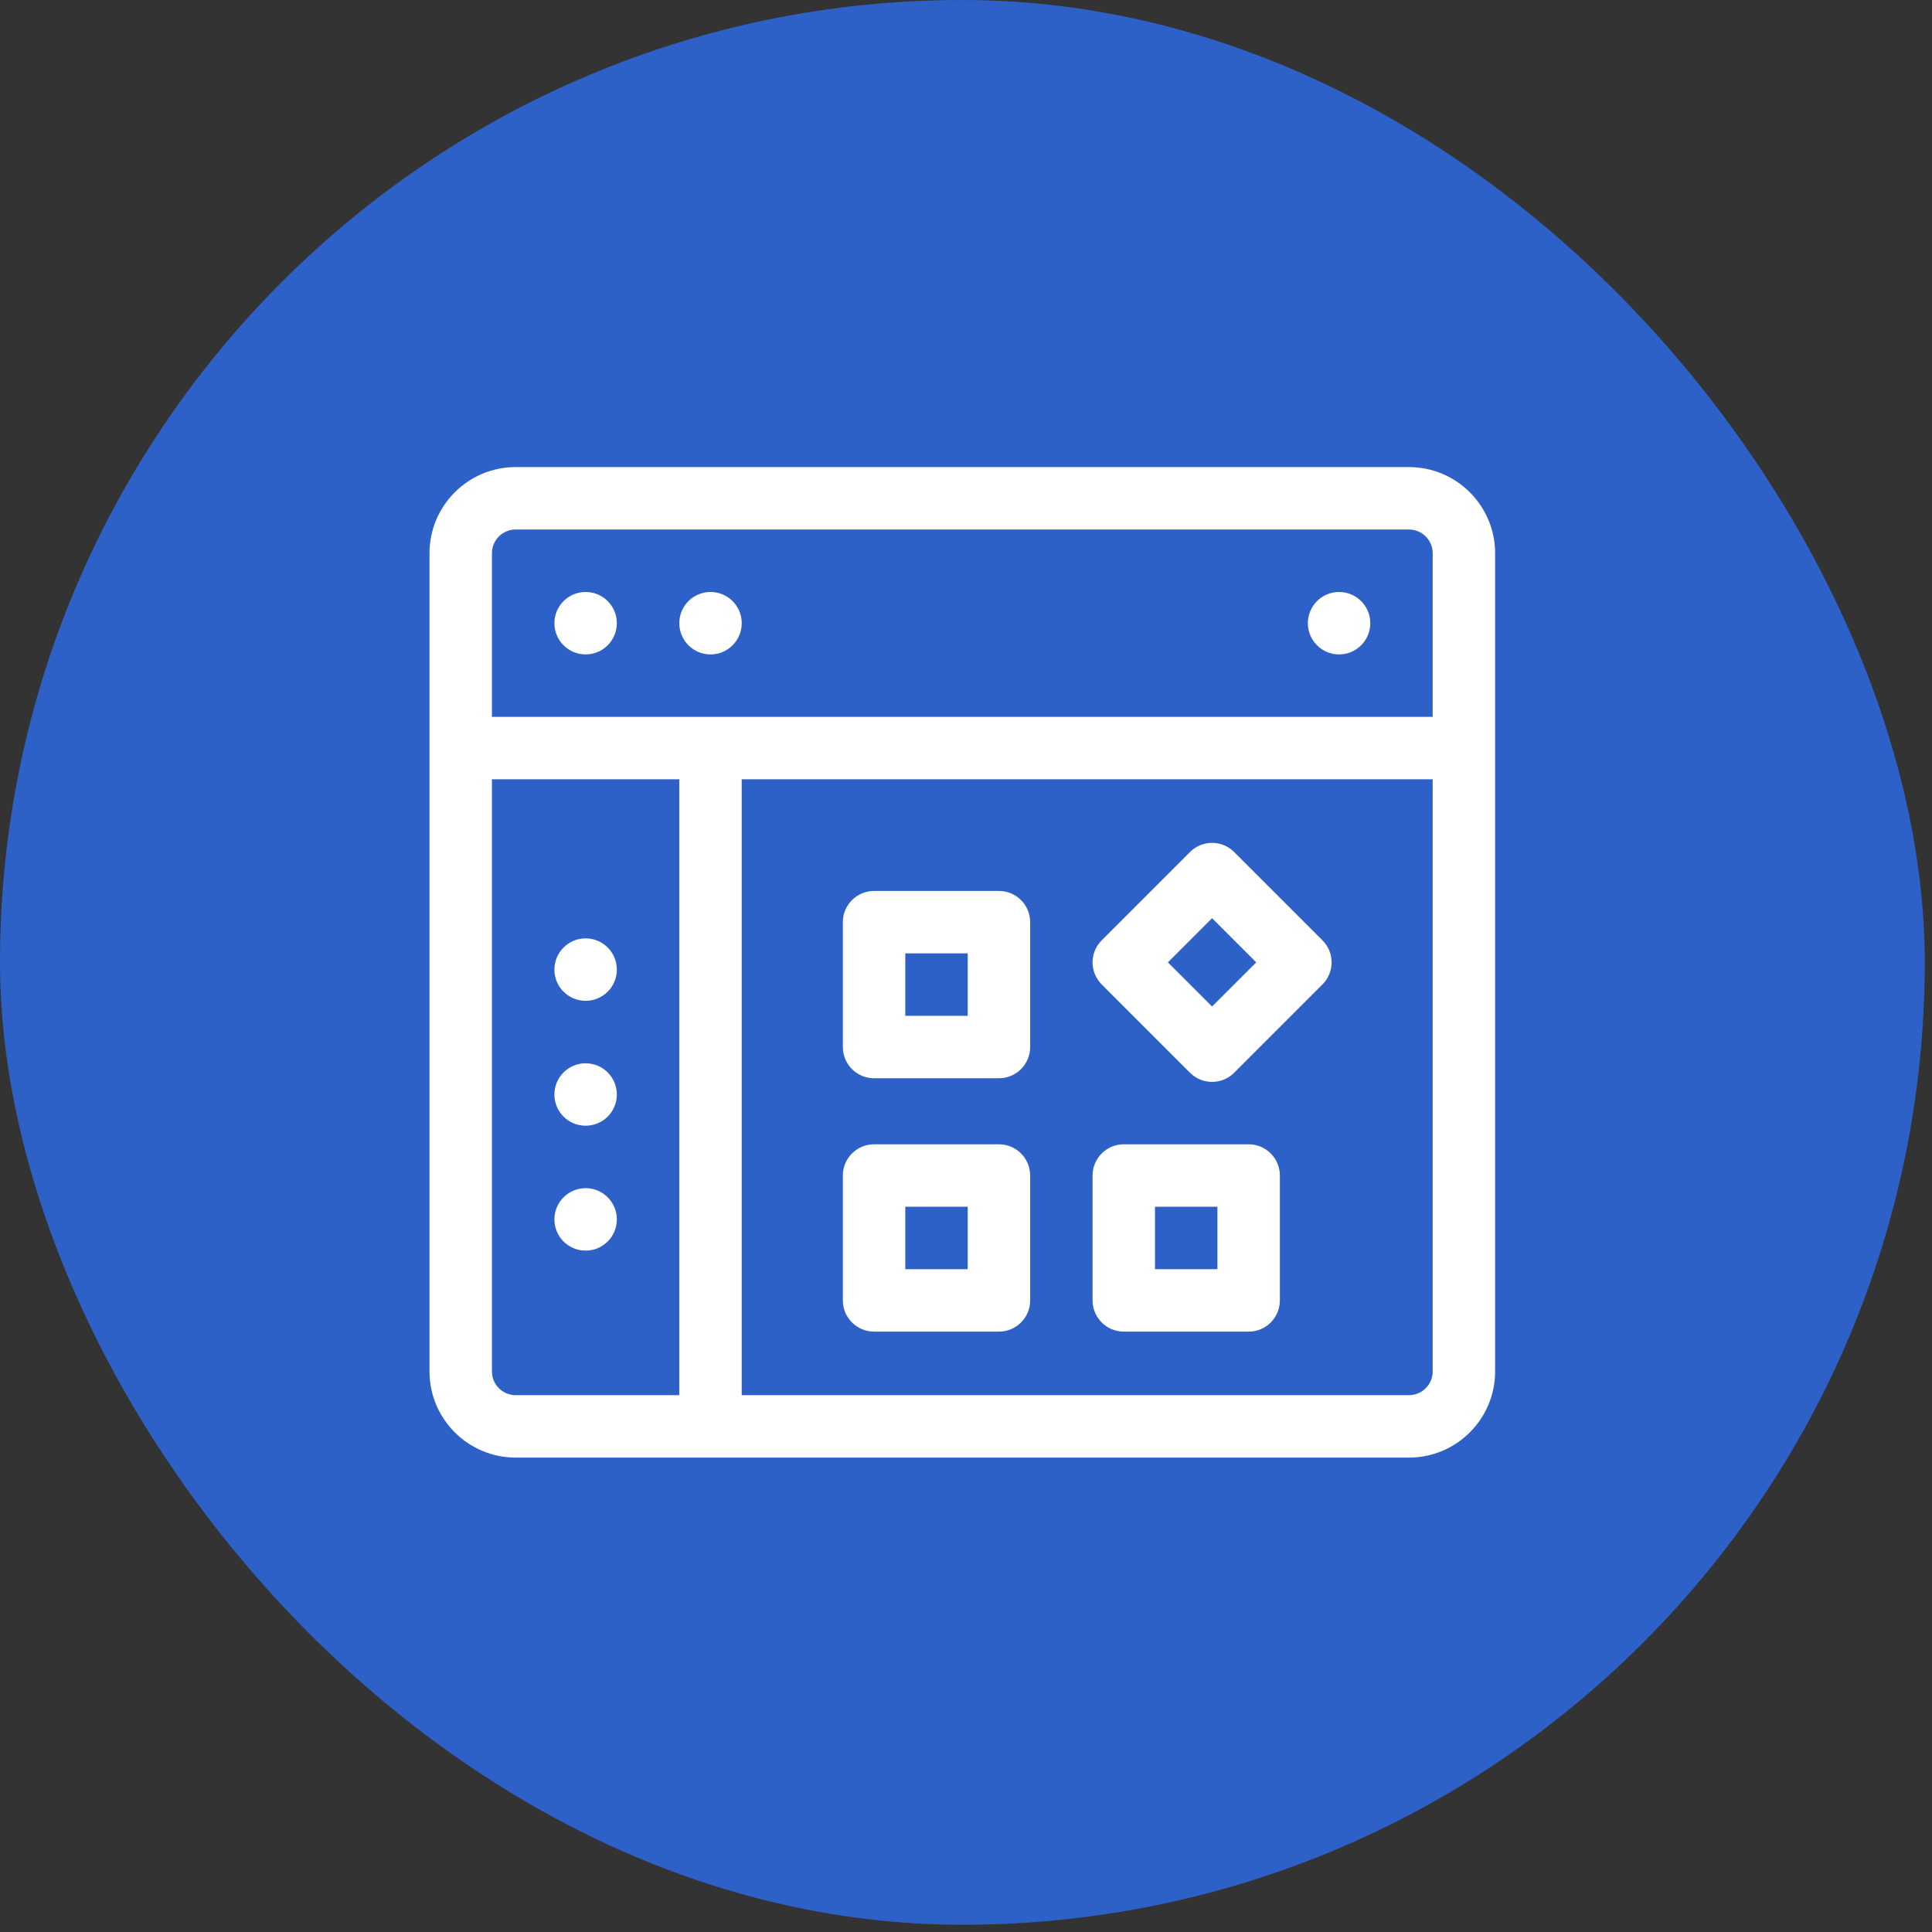
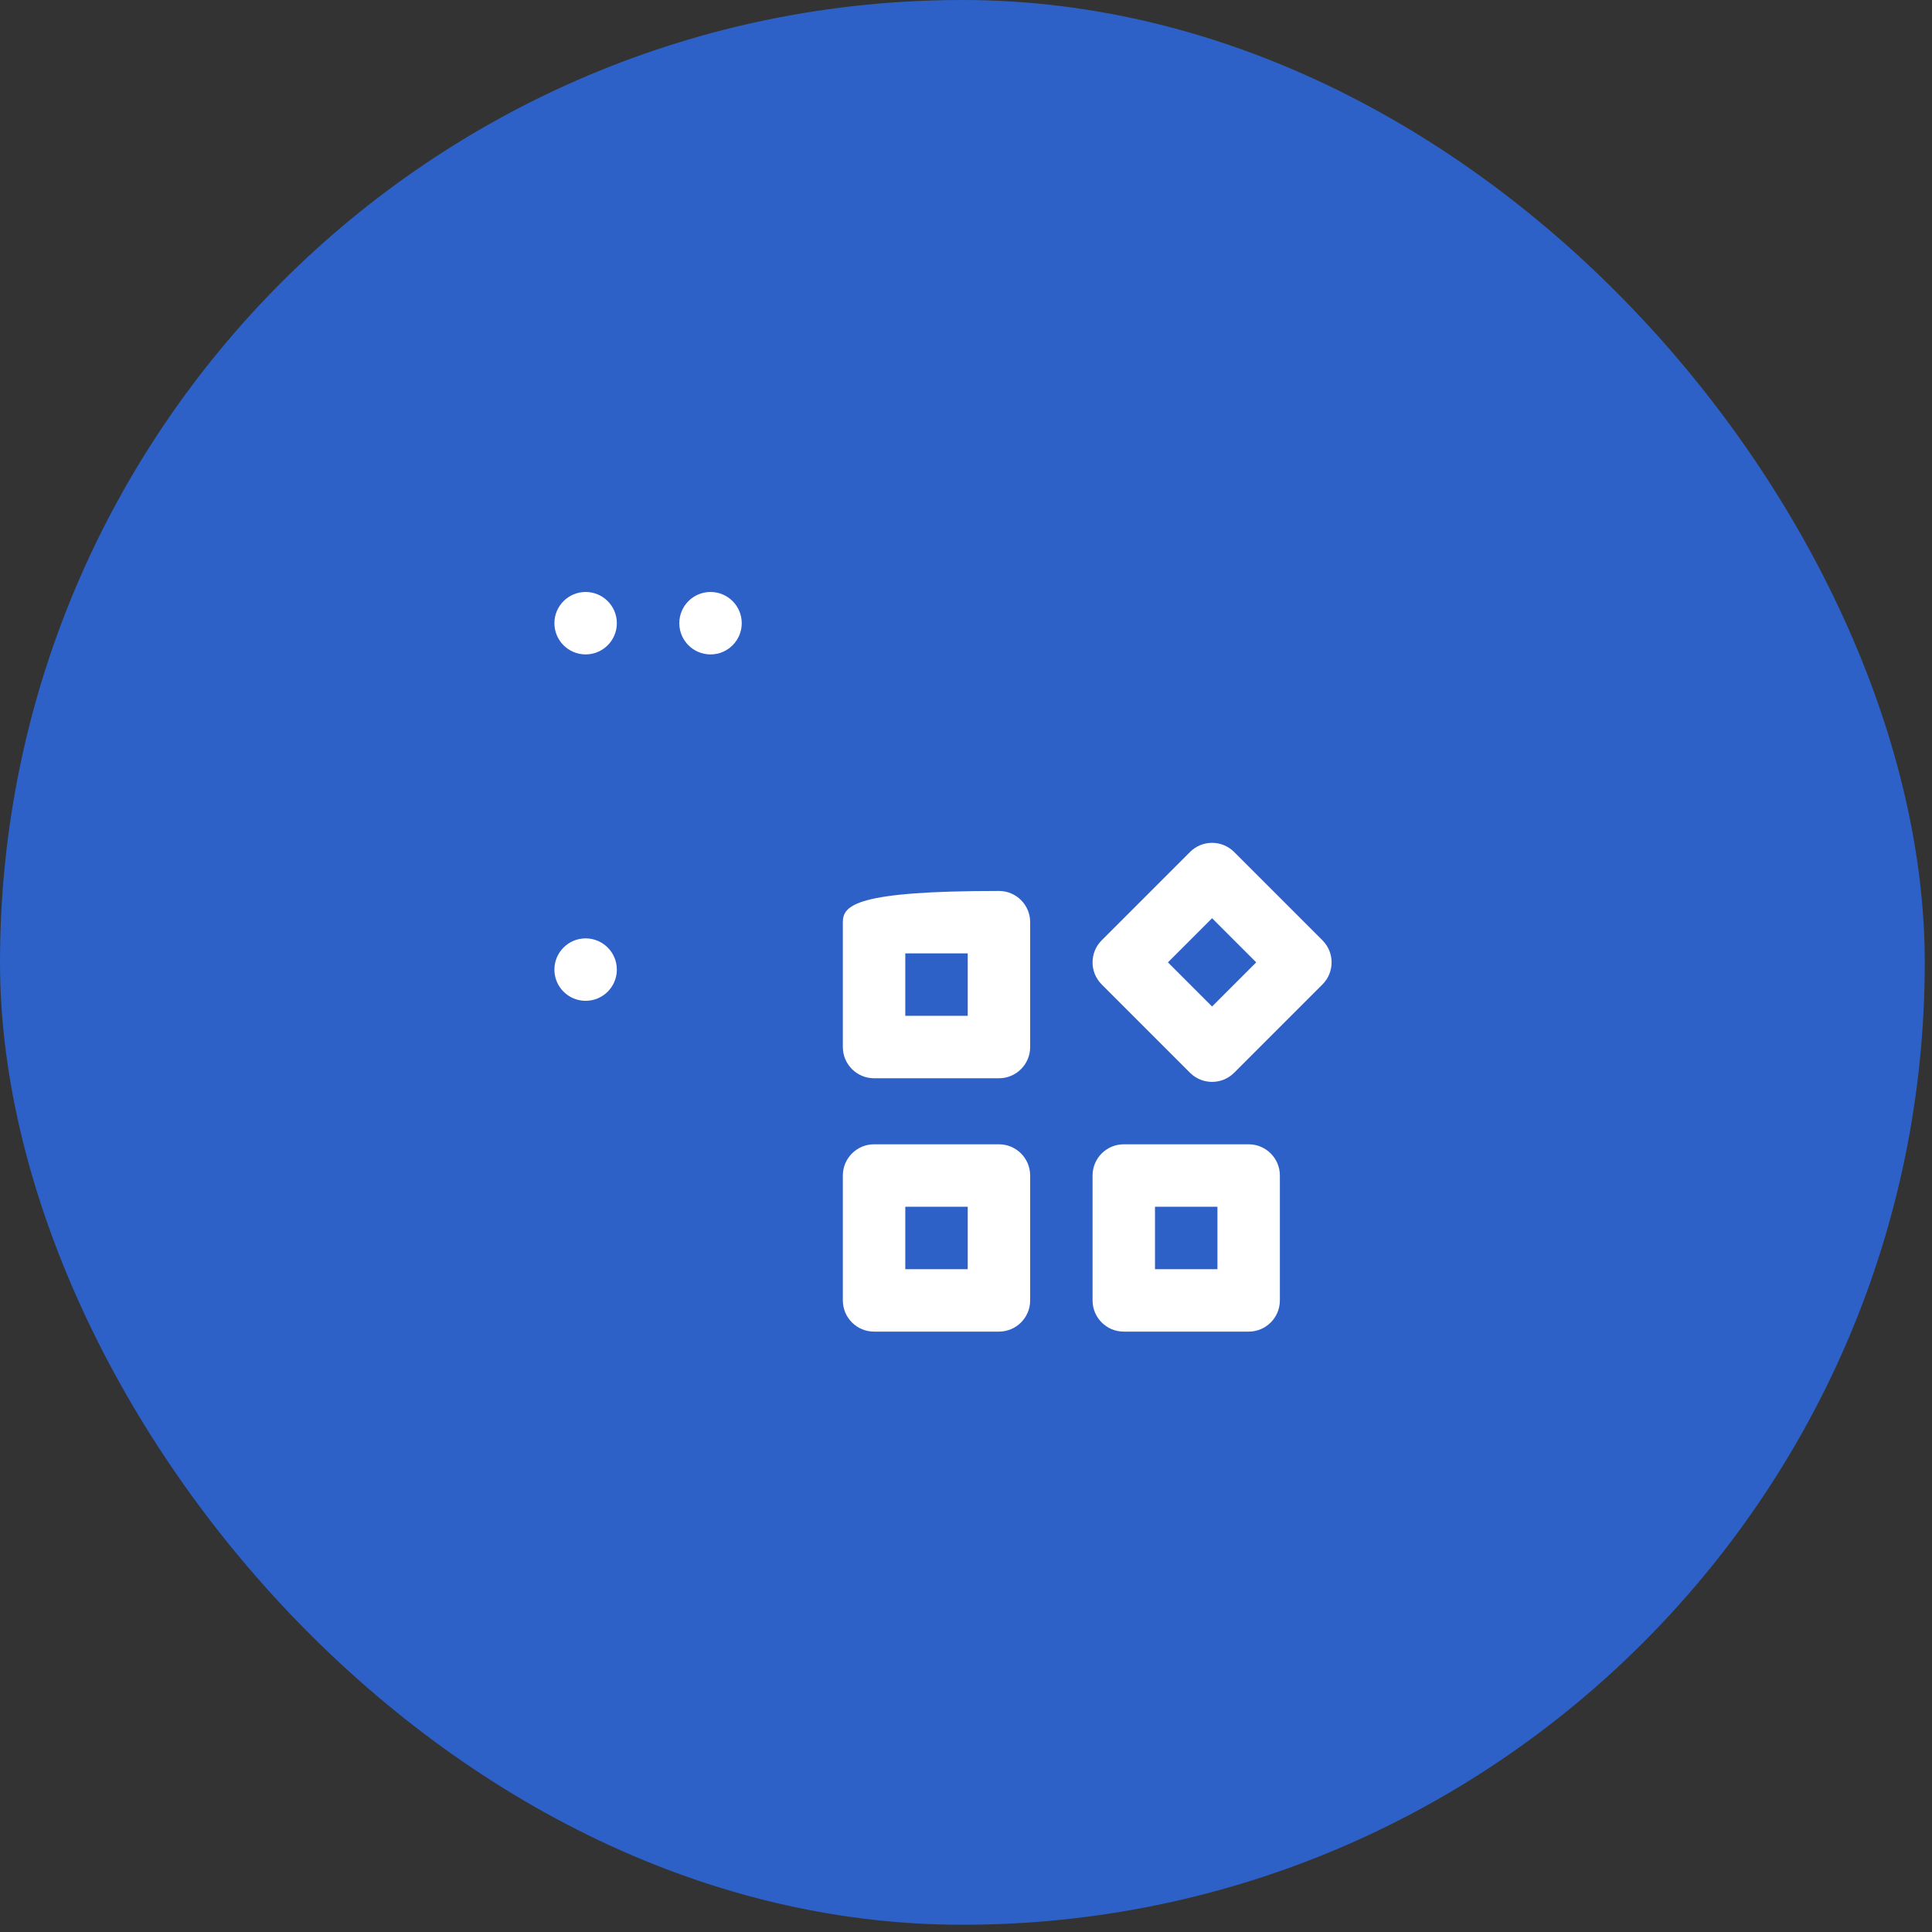
<svg xmlns="http://www.w3.org/2000/svg" width="91" height="91" viewBox="0 0 91 91" fill="none">
  <rect x="0" y="0" width="91" height="91" fill="#333333" stroke="none" />
  <rect width="90.659" height="90.659" rx="45.33" fill="#2D61C8" />
  <path d="M47.051 53.898H41.17C40.358 53.898 39.699 54.557 39.699 55.369V61.251C39.699 62.063 40.358 62.721 41.17 62.721H47.051C47.864 62.721 48.522 62.063 48.522 61.251V55.369C48.522 54.557 47.864 53.898 47.051 53.898ZM45.581 59.78H42.64V56.839H45.581V59.78Z" fill="white" />
-   <path d="M47.051 41.965H41.17C40.358 41.965 39.699 42.623 39.699 43.435V49.317C39.699 50.129 40.358 50.788 41.17 50.788H47.051C47.864 50.788 48.522 50.129 48.522 49.317V43.435C48.522 42.623 47.864 41.965 47.051 41.965ZM45.581 47.847H42.64V44.906H45.581V47.847Z" fill="white" />
+   <path d="M47.051 41.965C40.358 41.965 39.699 42.623 39.699 43.435V49.317C39.699 50.129 40.358 50.788 41.17 50.788H47.051C47.864 50.788 48.522 50.129 48.522 49.317V43.435C48.522 42.623 47.864 41.965 47.051 41.965ZM45.581 47.847H42.64V44.906H45.581V47.847Z" fill="white" />
  <path d="M58.13 40.13C57.854 39.854 57.48 39.699 57.09 39.699C56.7 39.699 56.326 39.854 56.051 40.13L51.892 44.289C51.318 44.863 51.317 45.795 51.892 46.369L56.051 50.528C56.625 51.102 57.556 51.102 58.13 50.528L62.289 46.369C62.864 45.794 62.864 44.863 62.289 44.289L58.13 40.13ZM57.09 47.408L55.011 45.329L57.09 43.249L59.17 45.329L57.09 47.408Z" fill="white" />
  <path d="M58.813 53.898H52.931C52.119 53.898 51.461 54.557 51.461 55.369V61.251C51.461 62.063 52.119 62.721 52.931 62.721H58.813C59.625 62.721 60.284 62.063 60.284 61.251V55.369C60.284 54.557 59.625 53.898 58.813 53.898ZM57.343 59.78H54.402V56.839H57.343V59.78Z" fill="white" />
-   <path d="M24.288 68.655H66.365C68.602 68.655 70.422 66.835 70.422 64.598V26.057C70.422 23.82 68.602 22 66.365 22H24.288C22.05 22 20.23 23.82 20.23 26.057V64.598C20.23 66.835 22.05 68.655 24.288 68.655ZM23.171 64.598V36.705H31.994V65.715H24.288C23.672 65.715 23.171 65.214 23.171 64.598ZM66.365 65.715H34.935V36.705H67.481V64.598C67.481 65.214 66.981 65.715 66.365 65.715ZM24.288 24.941H66.365C66.981 24.941 67.481 25.442 67.481 26.057V33.764H23.171V26.057C23.171 25.442 23.672 24.941 24.288 24.941Z" fill="white" />
  <path d="M27.584 30.824C28.396 30.824 29.054 30.165 29.054 29.353C29.054 28.541 28.396 27.883 27.584 27.883C26.772 27.883 26.113 28.541 26.113 29.353C26.113 30.165 26.772 30.824 27.584 30.824Z" fill="white" />
  <path d="M33.467 30.824C34.279 30.824 34.937 30.165 34.937 29.353C34.937 28.541 34.279 27.883 33.467 27.883C32.654 27.883 31.996 28.541 31.996 29.353C31.996 30.165 32.654 30.824 33.467 30.824Z" fill="white" />
-   <path d="M63.072 30.824C63.884 30.824 64.543 30.165 64.543 29.353C64.543 28.541 63.884 27.883 63.072 27.883C62.26 27.883 61.602 28.541 61.602 29.353C61.602 30.165 62.26 30.824 63.072 30.824Z" fill="white" />
  <path d="M27.584 47.14C28.396 47.14 29.054 46.482 29.054 45.67C29.054 44.858 28.396 44.199 27.584 44.199C26.772 44.199 26.113 44.858 26.113 45.67C26.113 46.482 26.772 47.14 27.584 47.14Z" fill="white" />
-   <path d="M27.584 53.023C28.396 53.023 29.054 52.365 29.054 51.553C29.054 50.74 28.396 50.082 27.584 50.082C26.772 50.082 26.113 50.74 26.113 51.553C26.113 52.365 26.772 53.023 27.584 53.023Z" fill="white" />
-   <path d="M27.584 58.906C28.396 58.906 29.054 58.247 29.054 57.435C29.054 56.623 28.396 55.965 27.584 55.965C26.772 55.965 26.113 56.623 26.113 57.435C26.113 58.247 26.772 58.906 27.584 58.906Z" fill="white" />
</svg>